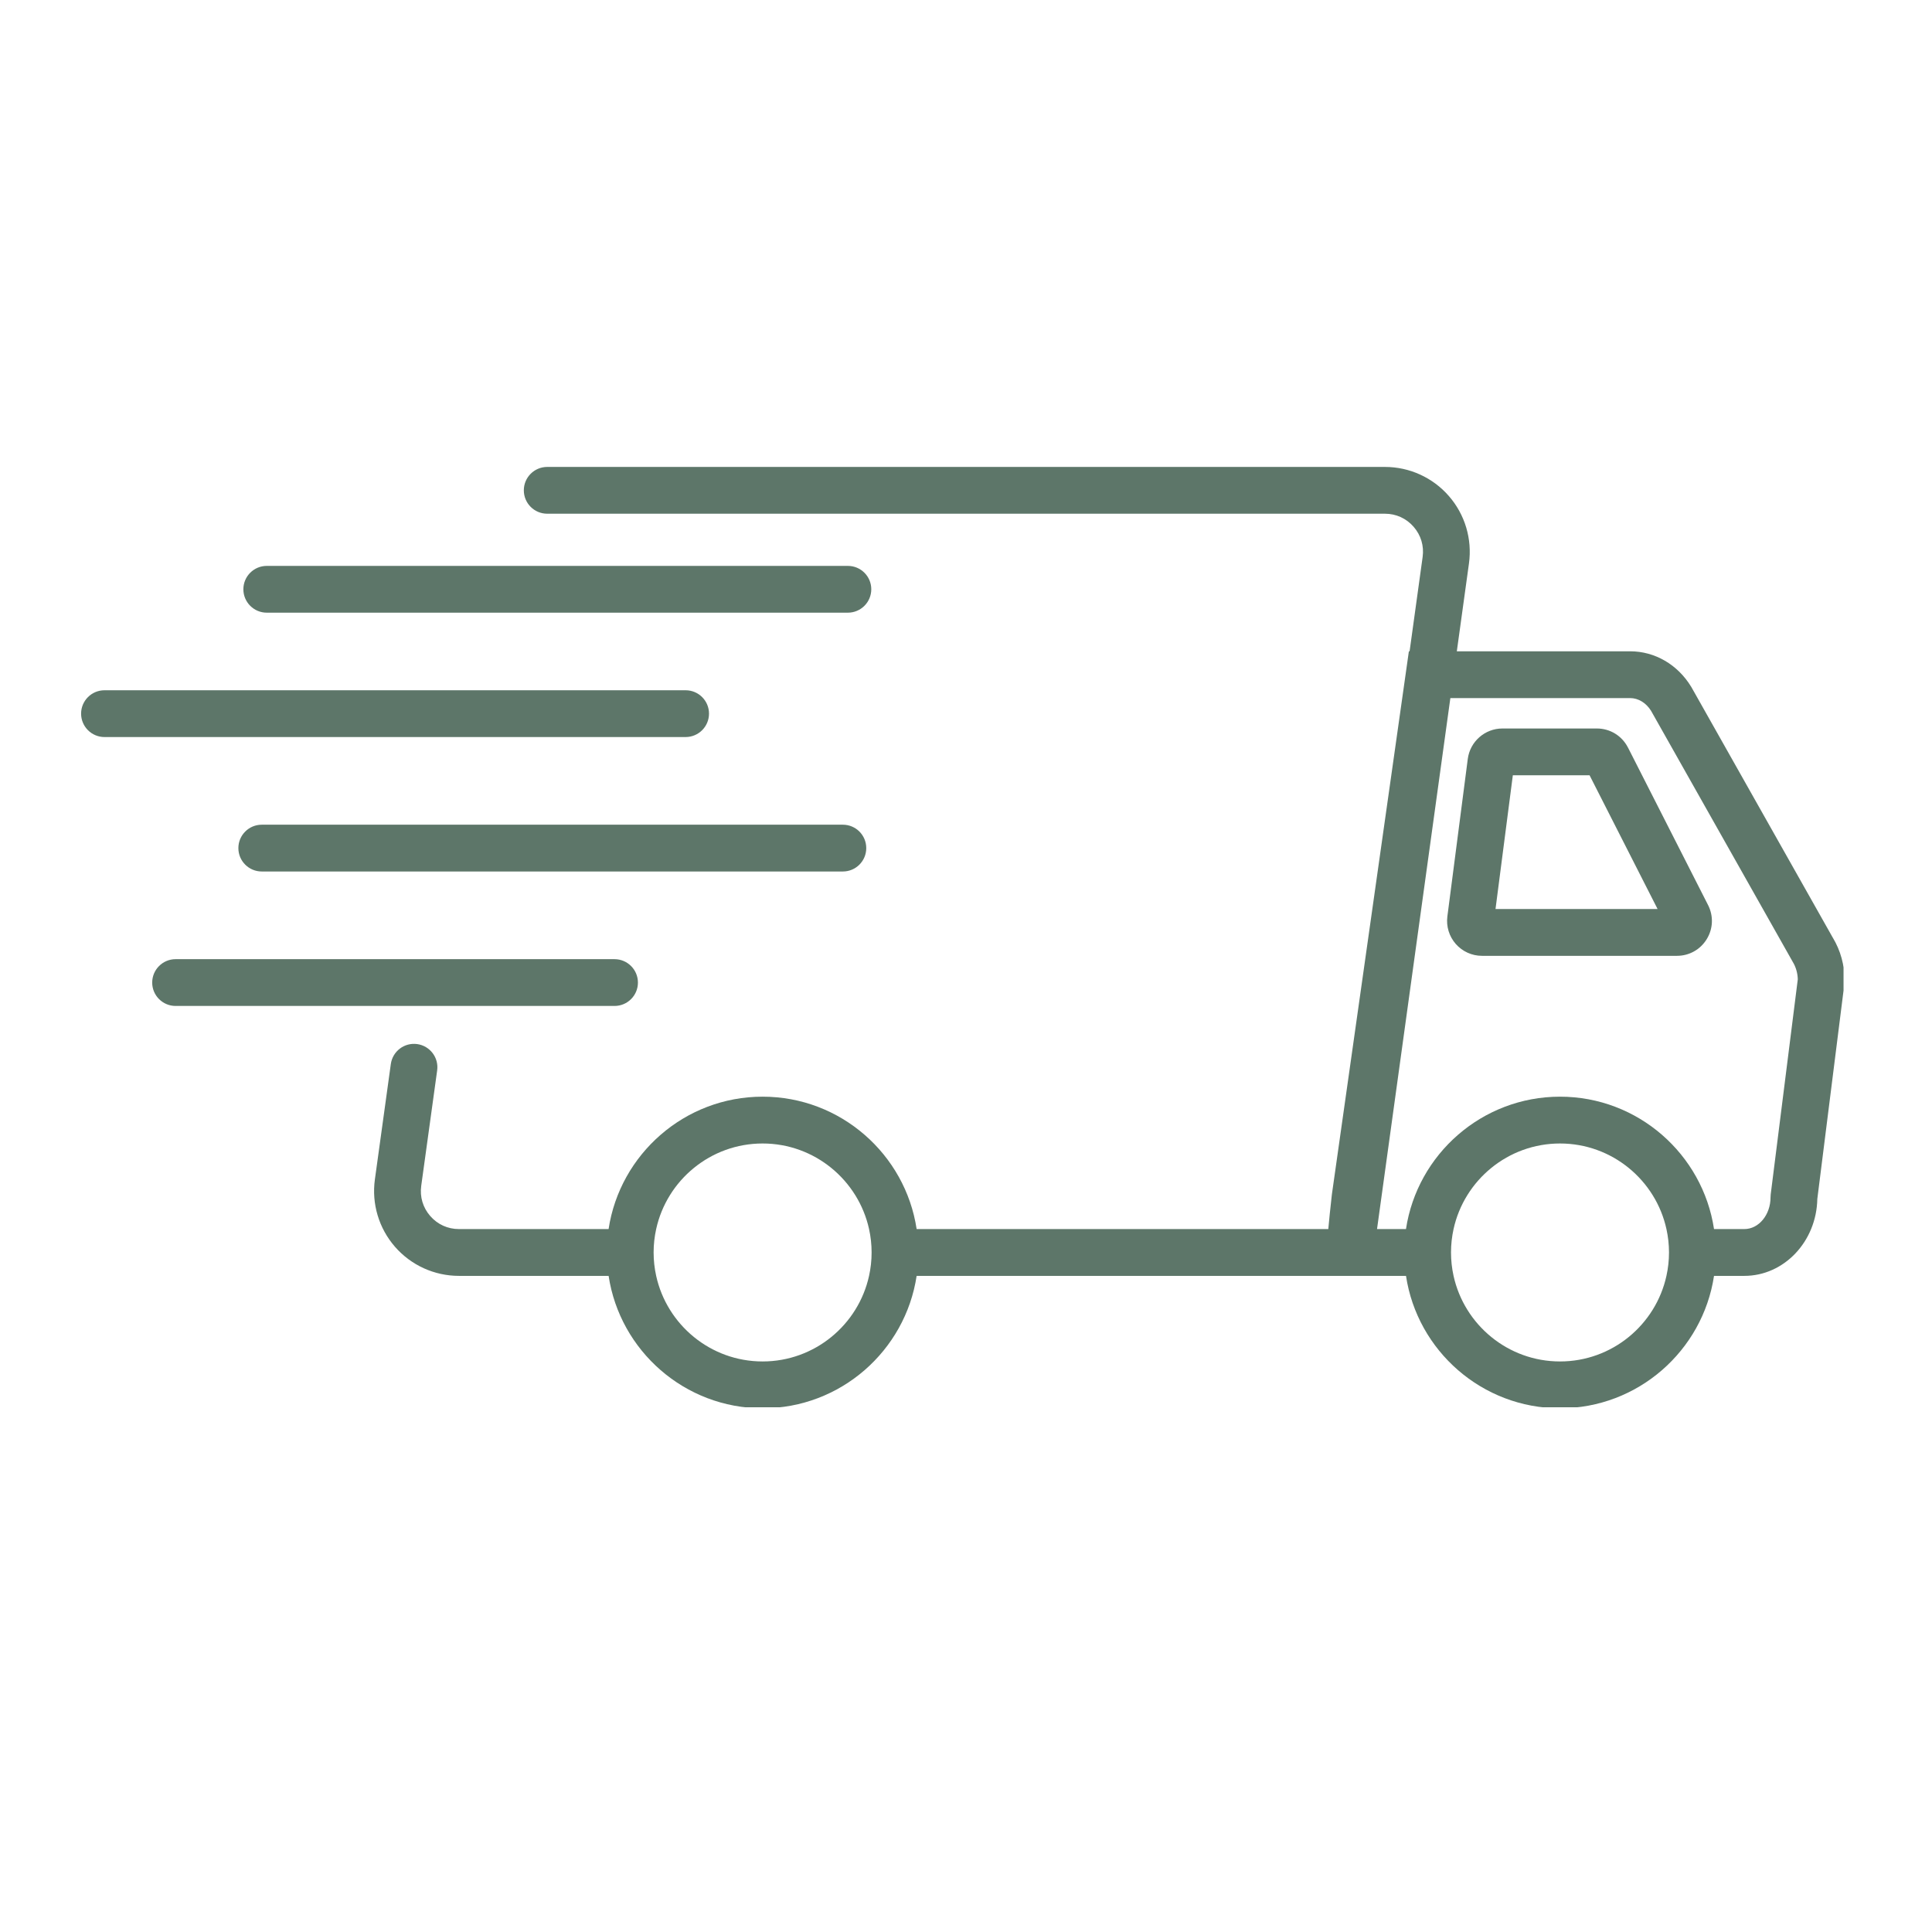
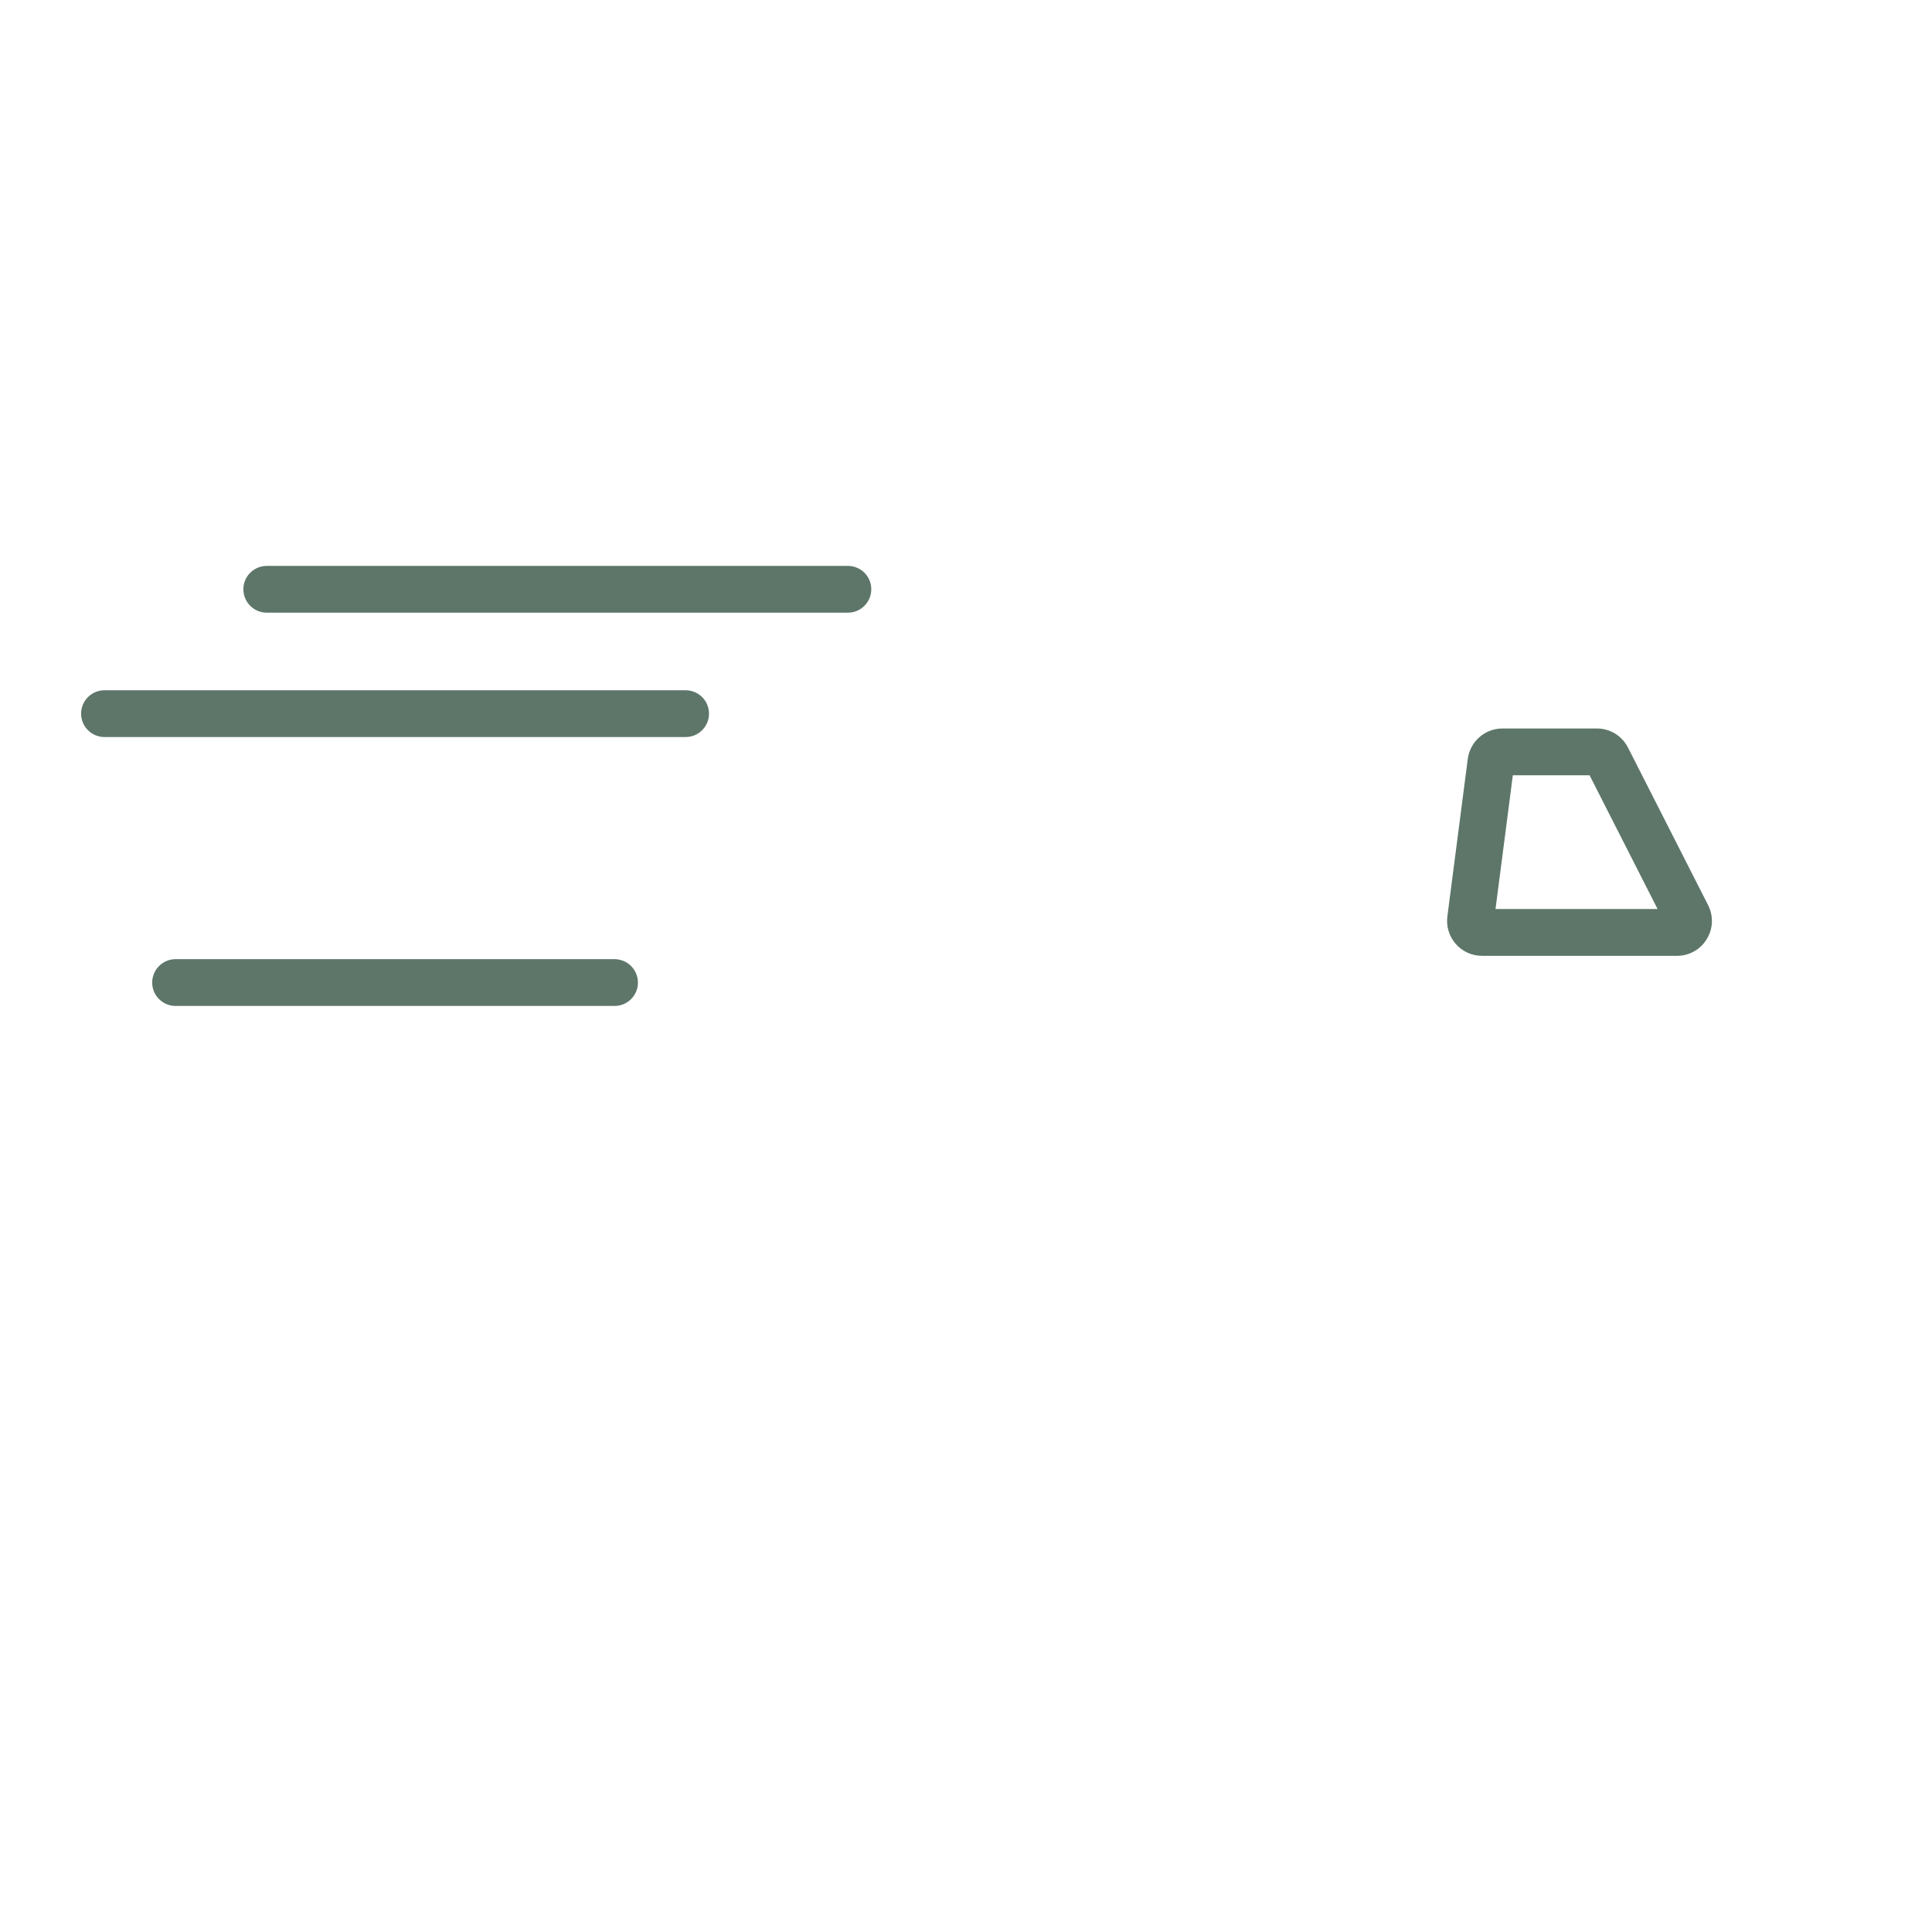
<svg xmlns="http://www.w3.org/2000/svg" width="397" zoomAndPan="magnify" viewBox="0 0 297.12 305.04" height="397" preserveAspectRatio="xMidYMid meet" version="1.0">
  <defs>
    <clipPath id="c584937d2a">
      <path d="M 55 73.723 L 287.113 73.723 L 287.113 222.188 L 55 222.188 Z M 55 73.723 " clip-rule="nonzero" />
    </clipPath>
    <clipPath id="bfae2fc3b7">
      <path d="M 8.832 108 L 108 108 L 108 117 L 8.832 117 Z M 8.832 108 " clip-rule="nonzero" />
    </clipPath>
  </defs>
  <g clip-path="url(#c584937d2a)">
-     <path fill="#5d7669" d="M 285.422 148.059 L 263.109 108.52 L 263.043 108.41 C 260.91 104.918 257.312 102.832 253.418 102.832 L 226.055 102.832 L 227.973 88.953 C 228.5 85.117 227.348 81.242 224.801 78.32 C 222.258 75.398 218.578 73.723 214.703 73.723 L 82.438 73.723 C 80.398 73.723 78.746 75.379 78.746 77.418 C 78.746 79.457 80.398 81.109 82.438 81.109 L 214.703 81.109 C 216.469 81.109 218.074 81.844 219.234 83.172 C 220.391 84.5 220.898 86.195 220.656 87.941 L 218.598 102.832 L 218.484 102.832 L 206.336 188.531 L 206.324 188.625 C 206.059 190.949 205.883 192.719 205.762 194.055 L 140.766 194.055 C 138.98 182.242 128.754 173.152 116.449 173.152 C 104.141 173.152 93.918 182.242 92.129 194.055 L 68.5 194.055 C 66.734 194.055 65.129 193.324 63.969 191.996 C 62.812 190.668 62.305 188.973 62.547 187.227 L 65.062 169.012 C 65.344 166.992 63.93 165.129 61.91 164.848 C 59.883 164.57 58.027 165.984 57.746 168.004 L 55.23 186.219 C 54.699 190.055 55.855 193.93 58.402 196.852 C 60.945 199.77 64.625 201.445 68.5 201.445 L 92.133 201.445 C 93.918 213.262 104.145 222.348 116.449 222.348 C 128.758 222.348 138.98 213.262 140.766 201.445 L 218.031 201.445 C 219.816 213.262 230.043 222.348 242.348 222.348 C 254.652 222.348 264.879 213.262 266.664 201.445 L 271.453 201.445 C 277.727 201.445 282.848 196.02 282.973 189.297 L 287.254 155.277 L 287.281 154.812 C 287.281 152.406 286.641 150.074 285.426 148.059 Z M 133.656 197.75 C 133.656 199.016 133.516 200.254 133.254 201.441 C 131.559 209.164 124.668 214.957 116.445 214.957 C 108.223 214.957 101.336 209.16 99.641 201.441 C 99.379 200.25 99.238 199.016 99.238 197.75 C 99.238 196.48 99.379 195.246 99.641 194.055 C 101.336 186.336 108.227 180.543 116.445 180.543 C 124.668 180.543 131.555 186.34 133.254 194.055 C 133.516 195.246 133.656 196.48 133.656 197.75 Z M 259.555 197.75 C 259.555 199.016 259.414 200.254 259.152 201.441 C 257.457 209.164 250.57 214.957 242.348 214.957 C 234.125 214.957 227.234 209.16 225.539 201.441 C 225.277 200.25 225.137 199.016 225.137 197.75 C 225.137 196.48 225.277 195.246 225.539 194.055 C 227.234 186.336 234.125 180.543 242.348 180.543 C 250.57 180.543 257.457 186.34 259.152 194.055 C 259.414 195.246 259.555 196.48 259.555 197.75 Z M 275.613 188.586 L 275.586 189.047 C 275.586 191.809 273.73 194.055 271.453 194.055 L 266.664 194.055 C 264.879 182.242 254.652 173.152 242.348 173.152 C 230.039 173.152 219.816 182.242 218.027 194.055 L 213.457 194.055 L 225.035 110.219 L 253.422 110.219 C 254.703 110.219 255.93 110.965 256.715 112.215 L 279.02 151.738 L 279.082 151.848 C 279.582 152.66 279.859 153.613 279.891 154.609 Z M 275.613 188.586 " fill-opacity="1" fill-rule="nonzero" />
-   </g>
+     </g>
  <path fill="#5d7669" d="M 253.078 118.035 C 252.137 116.176 250.254 115.02 248.168 115.02 L 233.25 115.02 C 230.488 115.02 228.141 117.086 227.785 119.824 L 224.562 144.695 C 224.359 146.266 224.844 147.848 225.887 149.039 C 226.934 150.23 228.441 150.914 230.027 150.914 L 260.812 150.914 C 262.746 150.914 264.504 149.93 265.512 148.281 C 266.523 146.637 266.602 144.625 265.727 142.906 L 253.082 118.035 Z M 232.164 143.527 L 234.898 122.41 L 247.016 122.41 L 257.754 143.527 Z M 232.164 143.527 " fill-opacity="1" fill-rule="nonzero" />
  <g clip-path="url(#bfae2fc3b7)">
-     <path fill="#5d7669" d="M 107.984 112.676 C 107.984 110.637 106.332 108.984 104.293 108.984 L 12.539 108.984 C 10.5 108.984 8.844 110.637 8.844 112.676 C 8.844 114.715 10.5 116.371 12.539 116.371 L 104.289 116.371 C 106.328 116.371 107.984 114.715 107.984 112.676 Z M 107.984 112.676 " fill-opacity="1" fill-rule="nonzero" />
+     <path fill="#5d7669" d="M 107.984 112.676 C 107.984 110.637 106.332 108.984 104.293 108.984 L 12.539 108.984 C 10.5 108.984 8.844 110.637 8.844 112.676 C 8.844 114.715 10.5 116.371 12.539 116.371 L 104.289 116.371 C 106.328 116.371 107.984 114.715 107.984 112.676 Z " fill-opacity="1" fill-rule="nonzero" />
  </g>
-   <path fill="#5d7669" d="M 129.121 130.211 L 37.367 130.211 C 35.328 130.211 33.676 131.867 33.676 133.906 C 33.676 135.945 35.328 137.598 37.367 137.598 L 129.121 137.598 C 131.16 137.598 132.812 135.945 132.812 133.906 C 132.812 131.867 131.16 130.211 129.121 130.211 Z M 129.121 130.211 " fill-opacity="1" fill-rule="nonzero" />
  <path fill="#5d7669" d="M 96.762 155.137 C 96.762 153.098 95.105 151.441 93.066 151.441 L 23.766 151.441 C 21.727 151.441 20.07 153.098 20.07 155.137 C 20.07 157.176 21.727 158.828 23.766 158.828 L 93.066 158.828 C 95.105 158.828 96.762 157.176 96.762 155.137 Z M 96.762 155.137 " fill-opacity="1" fill-rule="nonzero" />
  <path fill="#5d7669" d="M 38.16 96.734 L 129.91 96.734 C 131.949 96.734 133.605 95.078 133.605 93.039 C 133.605 91 131.949 89.348 129.91 89.348 L 38.16 89.348 C 36.121 89.348 34.465 91 34.465 93.039 C 34.465 95.078 36.121 96.734 38.16 96.734 Z M 38.16 96.734 " fill-opacity="1" fill-rule="nonzero" />
</svg>